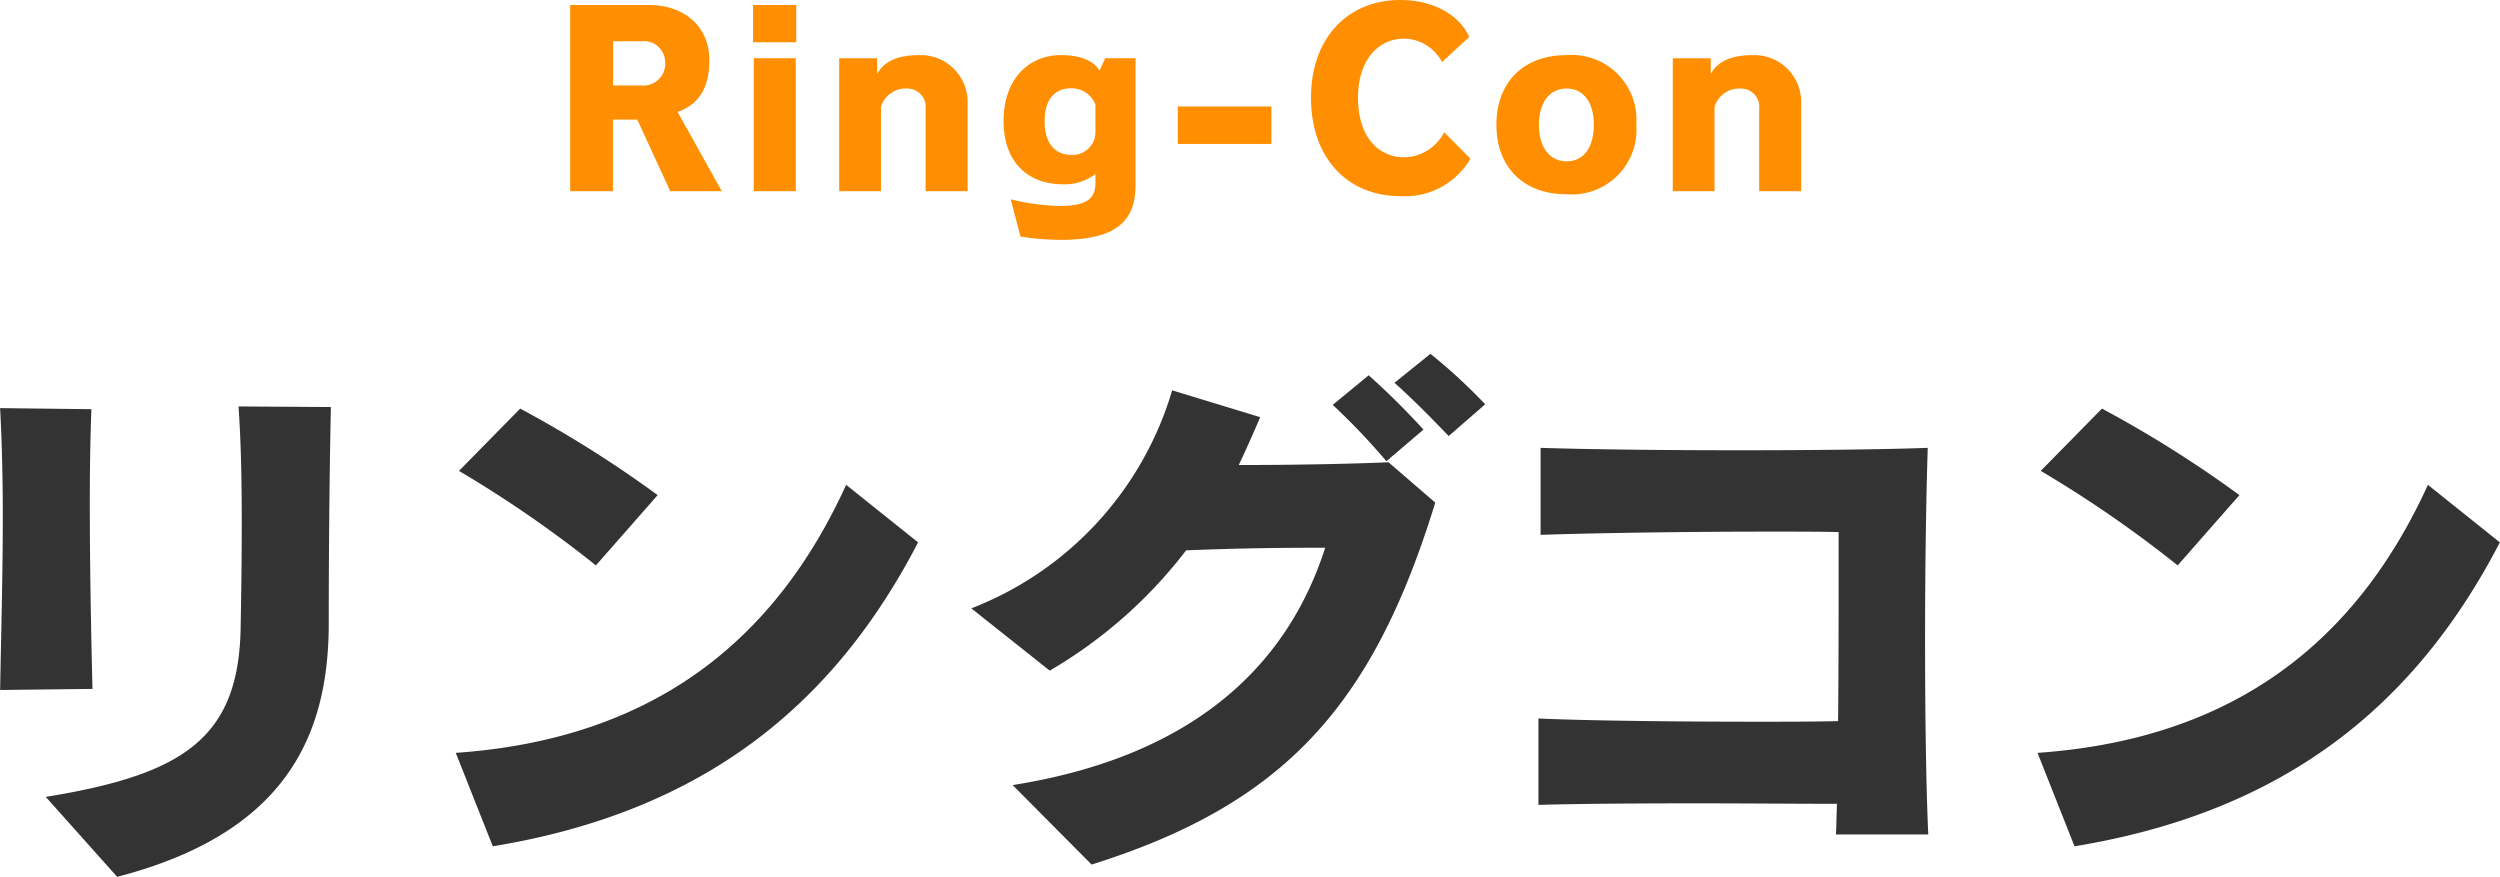
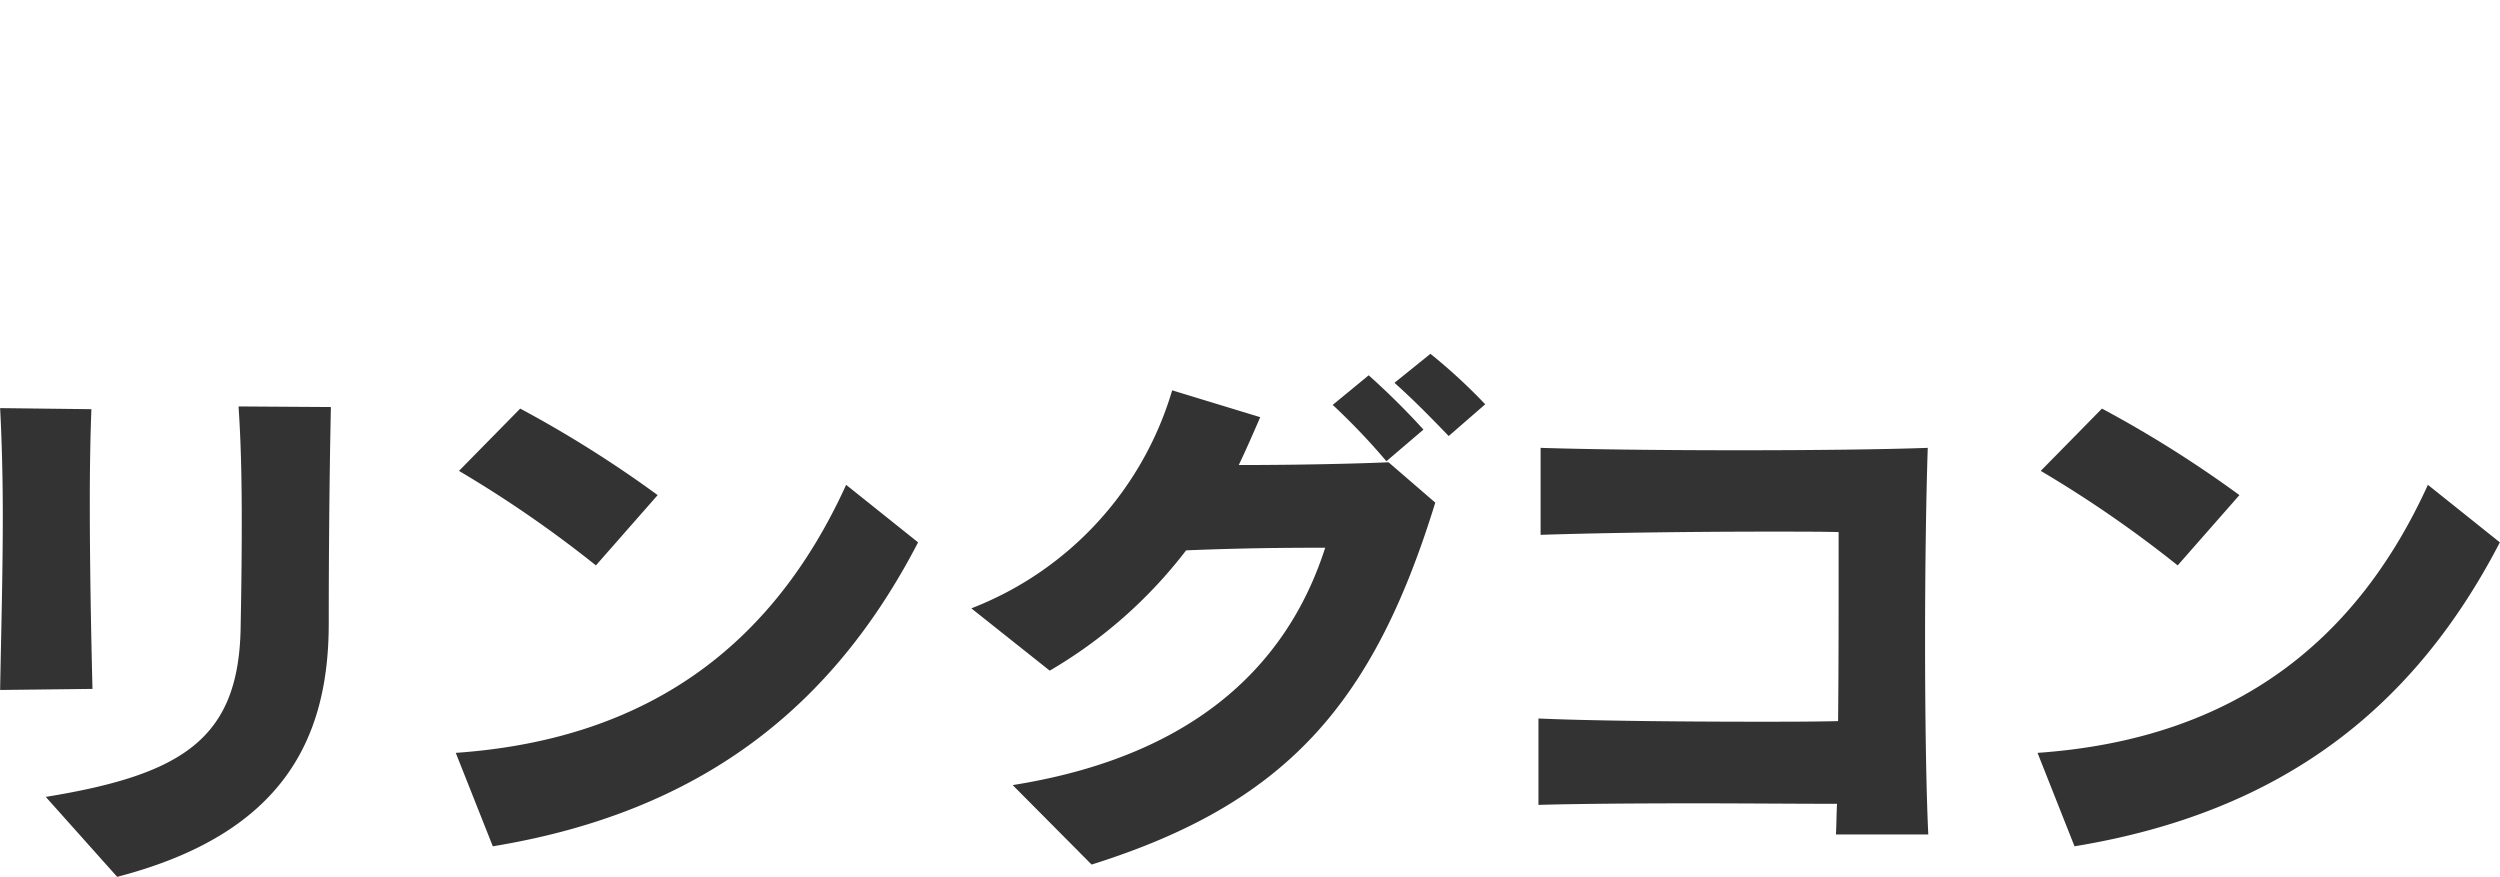
<svg xmlns="http://www.w3.org/2000/svg" width="209.5" height="73.5" viewBox="0 0 209.5 73.5">
  <defs>
    <style>
      .cls-1 {
        fill: #333;
      }
      .cls-1, .cls-2 {
        fill-rule: evenodd;
      }
      .cls-2 {
        fill: #ff8e00;
      }
    </style>
  </defs>
  <path class="cls-1" d="M629.094,2181.11c-0.135-5.4-.225-10.8-0.225-15.66,0-2.83.045-5.49,0.135-7.78l-7.65-.09c0.135,2.56.225,5.71,0.225,9.04,0,4.64-.135,9.68-0.225,14.58Zm19.979-23.62-7.74-.05c0.225,3.24.27,6.62,0.27,9.81,0,3.15-.045,6.08-0.09,8.51-0.09,9.45-4.724,12.51-16.334,14.4l5.985,6.7c13.859-3.6,17.729-11.52,17.729-21.24C648.893,2170.72,648.938,2163.7,649.073,2157.49Zm27.383,7.38a97.585,97.585,0,0,0-11.519-7.25l-5.13,5.22a99.146,99.146,0,0,1,11.474,7.92Zm21.824,3.96-6.029-4.82c-5.85,12.83-15.93,21.29-32.714,22.46l3.105,7.83C680.191,2191.42,691.171,2182.55,698.28,2168.83Zm47.525-11.57a46.664,46.664,0,0,0-4.59-4.23l-3.015,2.43c1.62,1.44,3.195,3.06,4.545,4.46Zm-5.175,2.12a62.513,62.513,0,0,0-4.59-4.55l-3.015,2.48a55.753,55.753,0,0,1,4.5,4.72Zm0.99,6.12-3.915-3.38c-3.33.14-8.1,0.23-12.554,0.23,0.63-1.31,1.215-2.66,1.8-4.01l-7.38-2.25a28.14,28.14,0,0,1-16.829,18.27l6.569,5.22a39.433,39.433,0,0,0,11.43-10.08c4.41-.18,7.784-0.22,11.654-0.22-2.61,8.14-9.179,17.19-26.189,19.89l6.615,6.66C729.02,2190.74,736.4,2182.46,741.62,2165.5Zm41.315,27.81c-0.18-3.74-.27-9.99-0.27-16.38,0-5.94.09-11.97,0.225-16.02-7.335.27-23.939,0.27-32.444,0v7.29c5.445-.18,13.319-0.27,19.034-0.27,2.52,0,4.59,0,5.94.04v3.83c0,3.46,0,7.83-.045,12.01-2.07.05-4.41,0.05-6.795,0.05-6.885,0-14.354-.09-18.314-0.27v7.24c3.105-.09,8.01-0.13,13.094-0.13,4.14,0,8.415.04,11.925,0.04-0.045.9-.045,1.76-0.09,2.57h7.74Zm26.073-28.44a97.585,97.585,0,0,0-11.519-7.25l-5.13,5.22a99.146,99.146,0,0,1,11.474,7.92Zm21.824,3.96-6.029-4.82c-5.85,12.83-15.93,21.29-32.714,22.46l3.1,7.83C812.743,2191.42,823.723,2182.55,830.832,2168.83Z" transform="translate(-621.344 -2123.38)" />
-   <path class="cls-2" d="M681.828,2139.4l-3.7-6.64c1.7-.6,2.661-1.92,2.661-4.34,0-2.78-2.061-4.62-5.062-4.62h-6.6v15.6h3.581v-6h2.04l2.761,6h4.321Zm-4.741-10.8a1.83,1.83,0,0,1-2.021,1.94h-2.34v-3.7h2.32A1.787,1.787,0,0,1,677.087,2128.6Zm10.983-1.68v-3.12h-3.621v3.12h3.621Zm-0.04,12.48v-11.14h-3.521v11.14h3.521Zm14.4,0v-7.32a3.934,3.934,0,0,0-4.061-4.08c-1.82,0-2.961.54-3.521,1.58v-1.32h-3.18v11.14h3.5v-7.06a2.158,2.158,0,0,1,2.161-1.54,1.539,1.539,0,0,1,1.58,1.74v6.86h3.521Zm14.074-.54v-10.6h-2.541l-0.48,1.04c-0.5-.84-1.6-1.3-3.241-1.3-2.68,0-4.8,2-4.8,5.52,0,3.5,2.1,5.3,4.941,5.3a4.179,4.179,0,0,0,2.761-.86v0.72c0,1.26-.6,1.96-3.021,1.96a18.371,18.371,0,0,1-4.081-.56l0.82,3.12a21.635,21.635,0,0,0,3.381.28C714.846,2143.48,716.507,2141.94,716.507,2138.86Zm-3.361-4.38a1.912,1.912,0,0,1-2.021,1.88c-1.34,0-2.24-.96-2.24-2.82,0-1.88.9-2.76,2.2-2.76a2.142,2.142,0,0,1,2.061,1.36v2.34Zm14.744,0.96v-3.14h-7.842v3.14h7.842Zm16.679,1.24-2.2-2.22a3.834,3.834,0,0,1-3.32,2.1c-2.2,0-3.9-1.7-3.9-5,0-3.16,1.7-4.94,3.881-4.94a3.64,3.64,0,0,1,3.16,1.96l2.281-2.1c-0.78-1.78-2.941-3.1-5.761-3.1-4.461,0-7.5,3.22-7.5,8.18,0,5.06,3.041,8.26,7.522,8.26A6.362,6.362,0,0,0,744.569,2136.68Zm13.9-2.84a5.431,5.431,0,0,0-5.841-5.84c-3.641,0-5.881,2.3-5.881,5.84,0,3.52,2.24,5.82,5.881,5.82A5.425,5.425,0,0,0,758.468,2133.84Zm-3.56,0c0,1.9-.861,3.06-2.281,3.06s-2.32-1.18-2.32-3.06,0.9-3.04,2.32-3.04S754.908,2131.96,754.908,2133.84Zm17.378,5.56v-7.32a3.934,3.934,0,0,0-4.061-4.08c-1.82,0-2.96.54-3.521,1.58v-1.32h-3.18v11.14h3.5v-7.06a2.157,2.157,0,0,1,2.16-1.54,1.539,1.539,0,0,1,1.58,1.74v6.86h3.521Z" transform="translate(-621.344 -2123.38)" />
</svg>